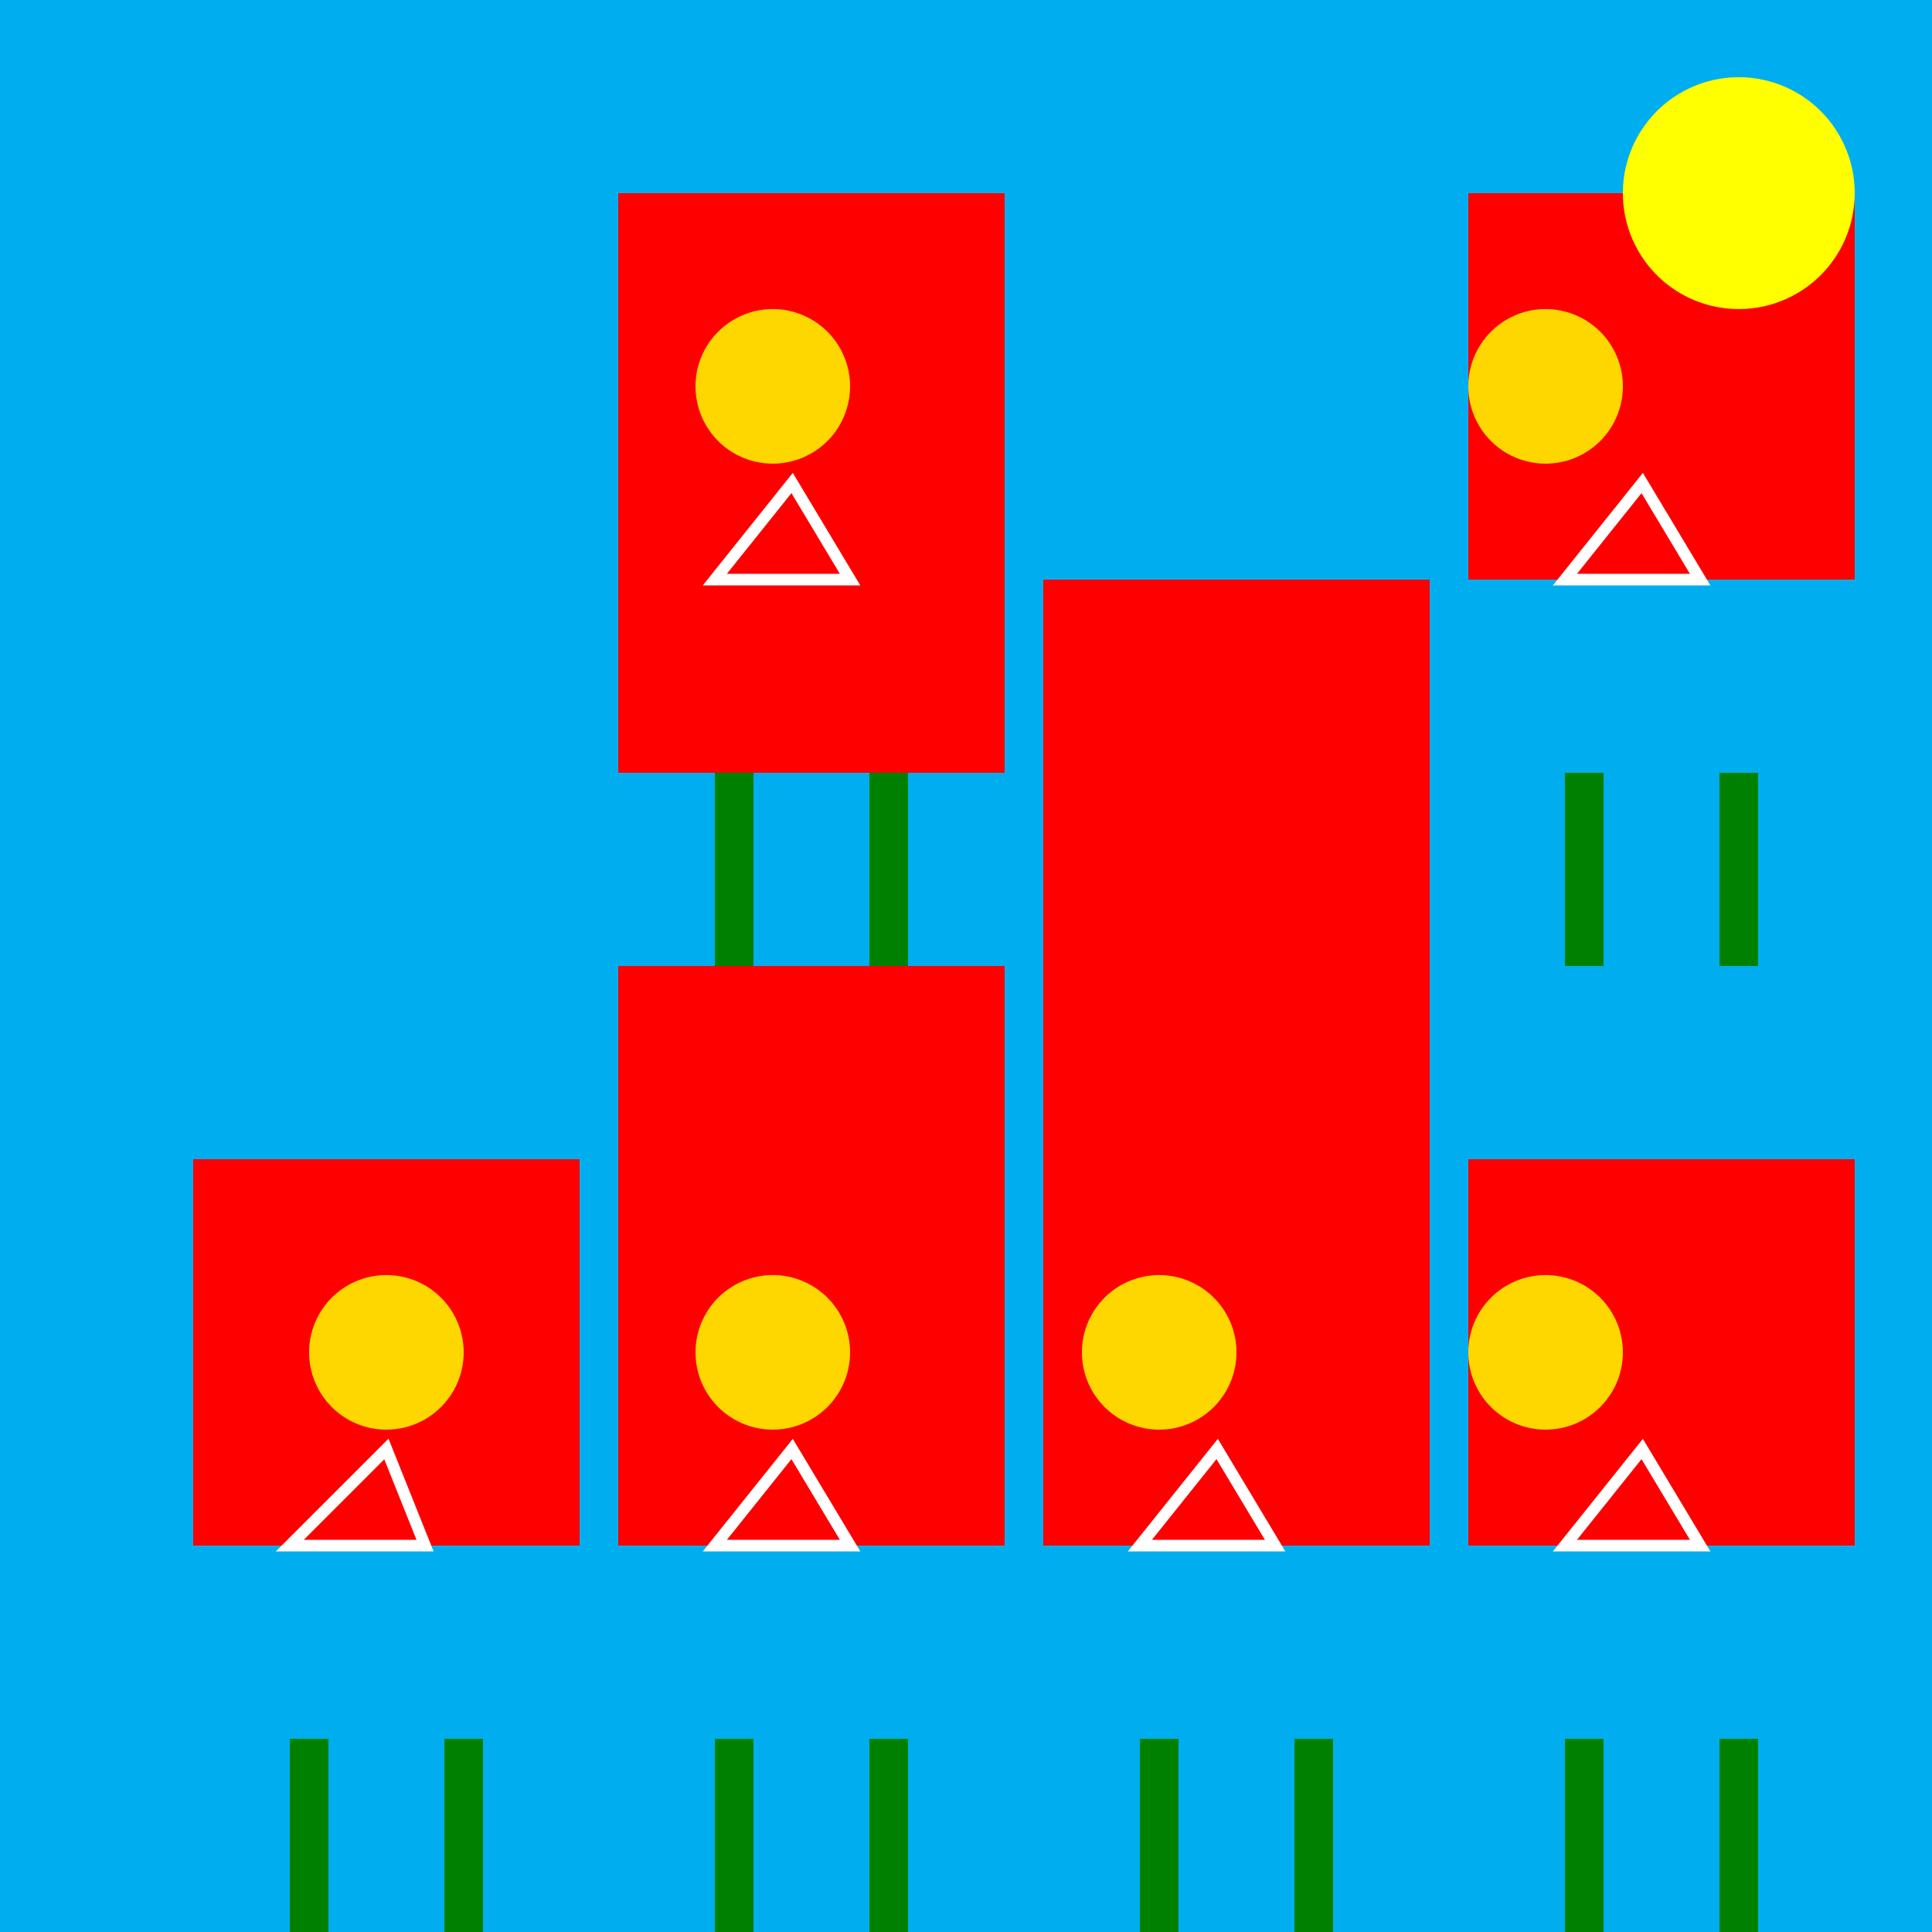
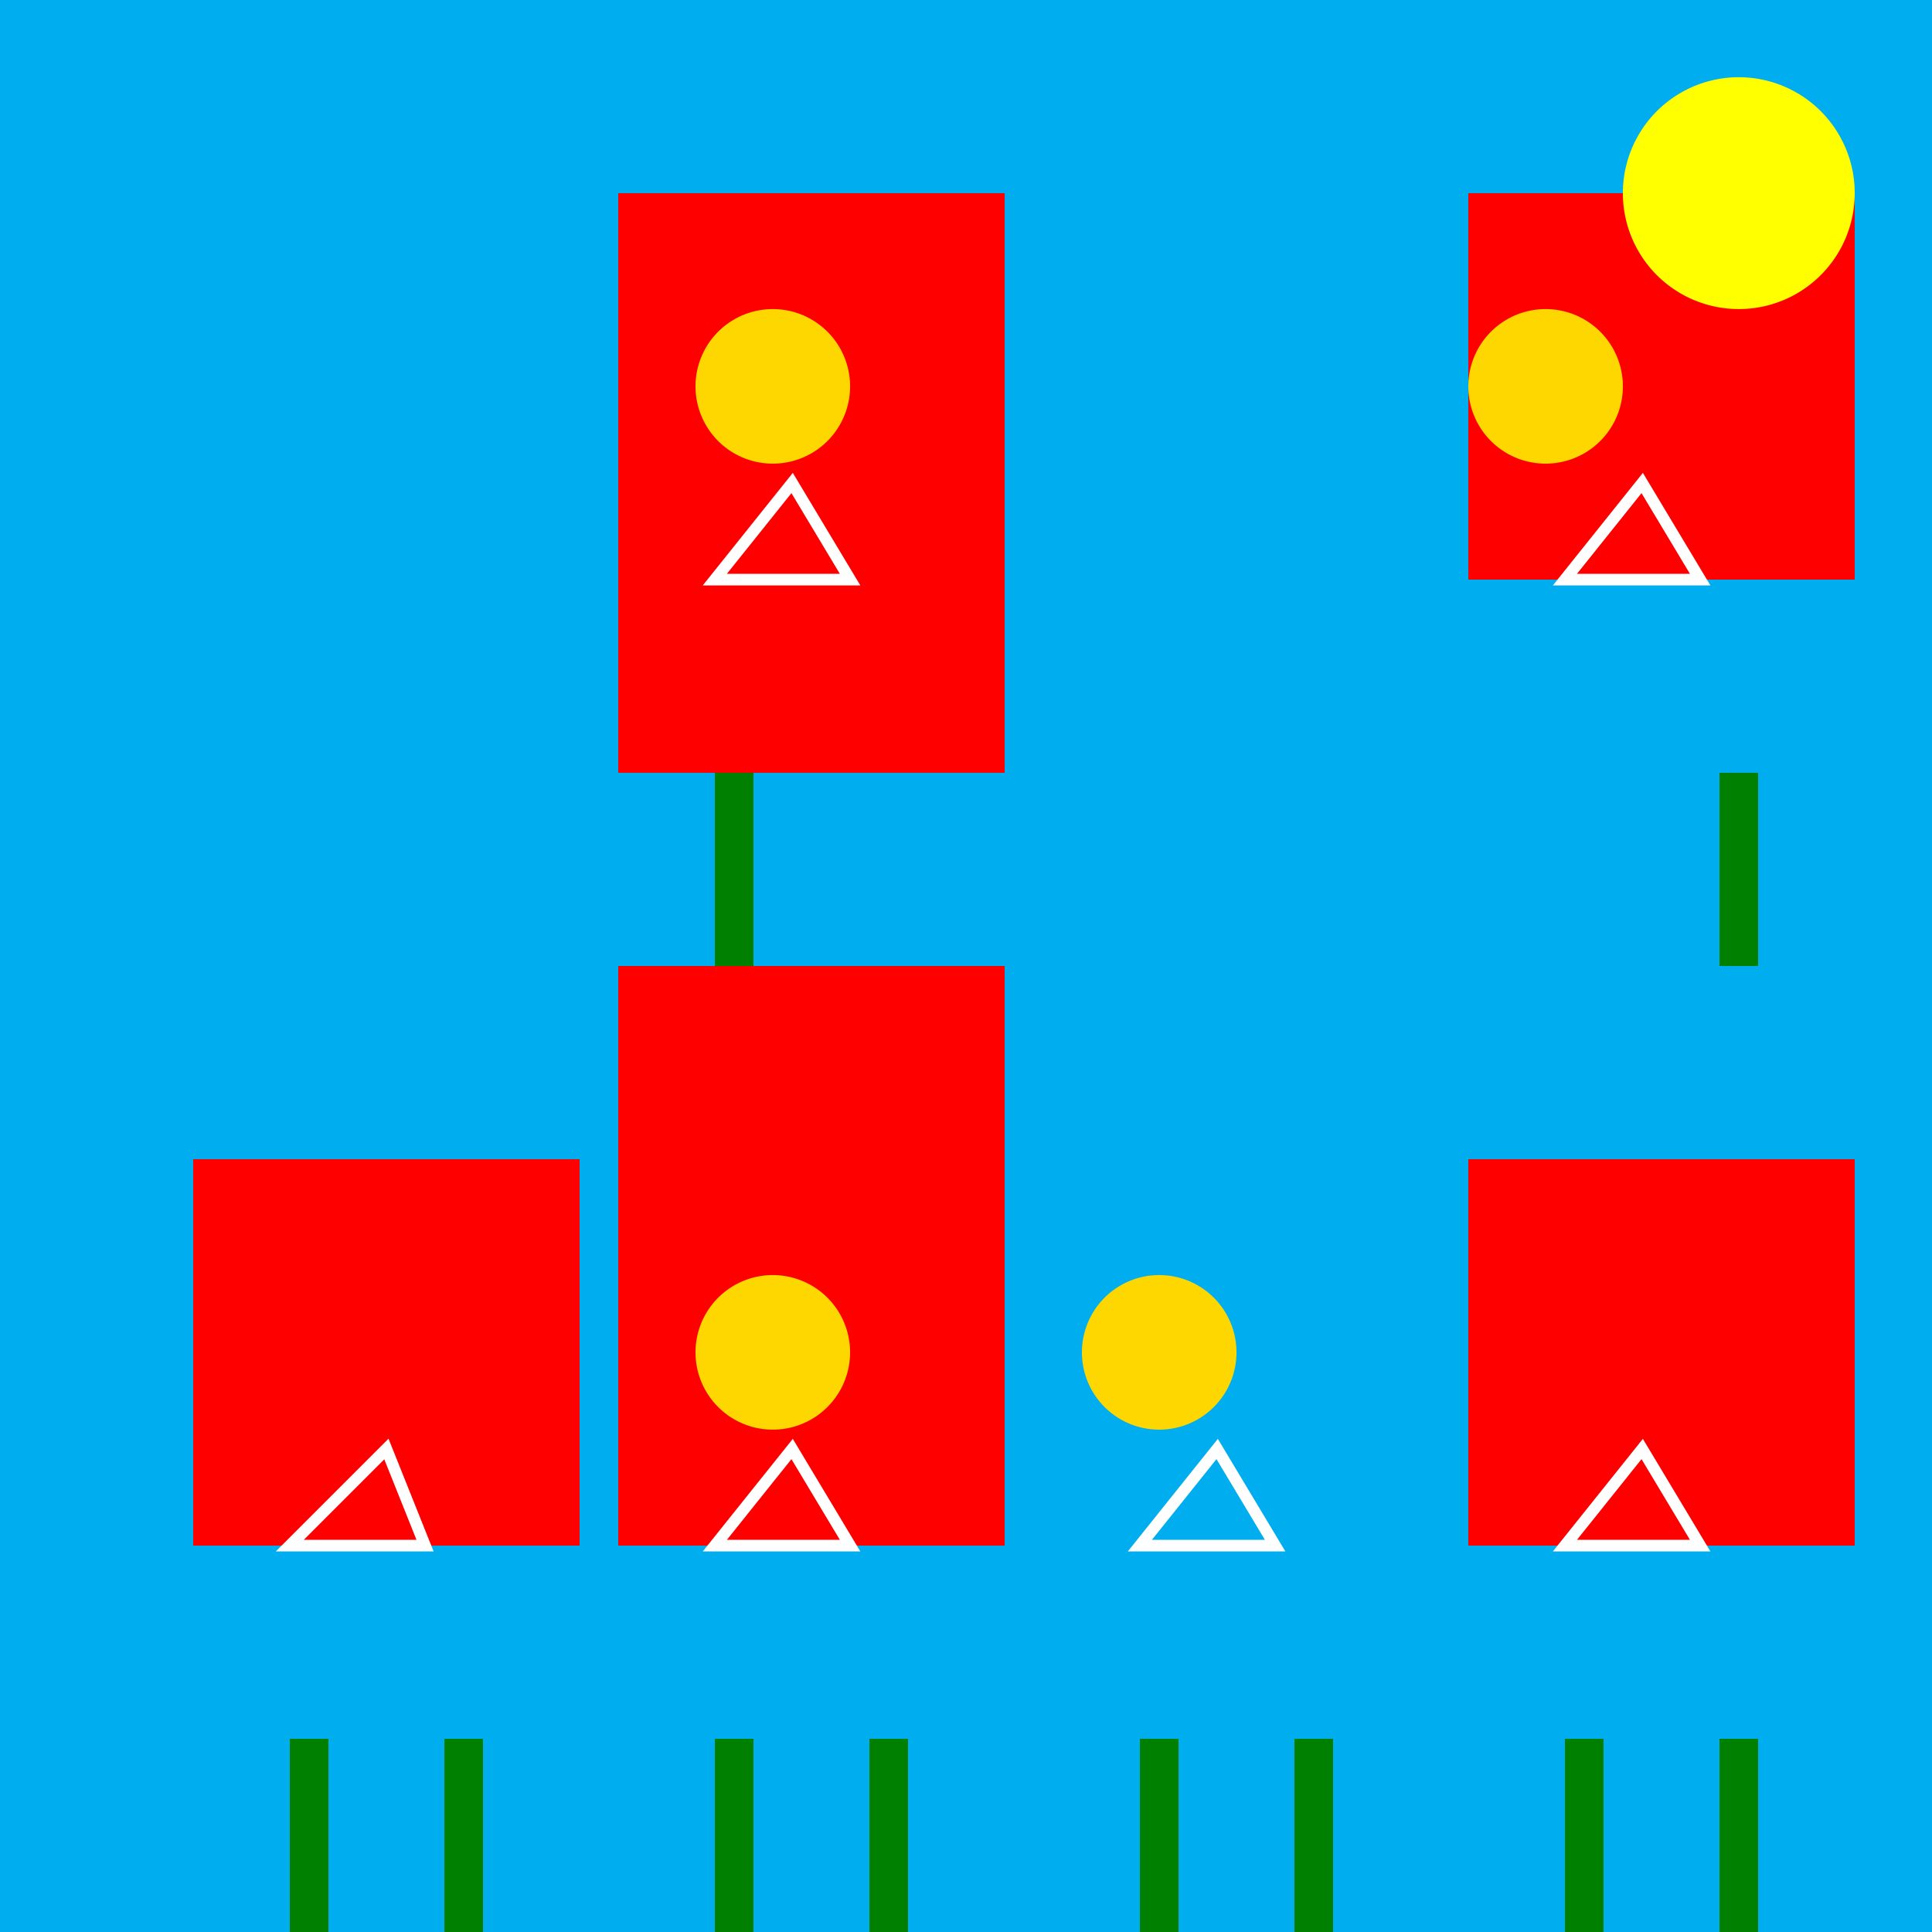
<svg xmlns="http://www.w3.org/2000/svg" width="500" height="500">
  <defs />
  <g>
    <rect fill="#00AEEF" stroke="none" x="0" y="0" width="512" height="512" />
    <rect fill="#FF0000" stroke="none" x="50" y="300" width="100" height="100" />
    <rect fill="#FF0000" stroke="none" x="160" y="250" width="100" height="150" />
-     <rect fill="#FF0000" stroke="none" x="270" y="150" width="100" height="250" />
    <rect fill="#FF0000" stroke="none" x="380" y="300" width="100" height="100" />
    <rect fill="#FF0000" stroke="none" x="160" y="50" width="100" height="150" />
    <rect fill="#FF0000" stroke="none" x="380" y="50" width="100" height="100" />
-     <path fill="#FFD700" stroke="none" paint-order="stroke fill markers" d=" M 120 350 A 20 20 0 1 1 120 349.98" />
    <path fill="#FFD700" stroke="none" paint-order="stroke fill markers" d=" M 220 350 A 20 20 0 1 1 220 349.98" />
    <path fill="#FFD700" stroke="none" paint-order="stroke fill markers" d=" M 320 350 A 20 20 0 1 1 320 349.98" />
-     <path fill="#FFD700" stroke="none" paint-order="stroke fill markers" d=" M 420 350 A 20 20 0 1 1 420 349.98" />
    <path fill="#FFD700" stroke="none" paint-order="stroke fill markers" d=" M 220 100 A 20 20 0 1 1 220 99.98" />
    <path fill="#FFD700" stroke="none" paint-order="stroke fill markers" d=" M 420 100 A 20 20 0 1 1 420 99.98" />
    <path fill="none" stroke="#FFFFFF" paint-order="fill stroke markers" d=" M 75 400 L 110 400 L 100 375 Z" stroke-miterlimit="10" stroke-width="3" stroke-dasharray="" />
    <path fill="none" stroke="#FFFFFF" paint-order="fill stroke markers" d=" M 185 400 L 220 400 L 205 375 Z" stroke-miterlimit="10" stroke-width="3" stroke-dasharray="" />
    <path fill="none" stroke="#FFFFFF" paint-order="fill stroke markers" d=" M 295 400 L 330 400 L 315 375 Z" stroke-miterlimit="10" stroke-width="3" stroke-dasharray="" />
    <path fill="none" stroke="#FFFFFF" paint-order="fill stroke markers" d=" M 405 400 L 440 400 L 425 375 Z" stroke-miterlimit="10" stroke-width="3" stroke-dasharray="" />
    <path fill="none" stroke="#FFFFFF" paint-order="fill stroke markers" d=" M 185 150 L 220 150 L 205 125 Z" stroke-miterlimit="10" stroke-width="3" stroke-dasharray="" />
    <path fill="none" stroke="#FFFFFF" paint-order="fill stroke markers" d=" M 405 150 L 440 150 L 425 125 Z" stroke-miterlimit="10" stroke-width="3" stroke-dasharray="" />
    <rect fill="#008000" stroke="none" x="75" y="450" width="10" height="50" />
    <rect fill="#008000" stroke="none" x="115" y="450" width="10" height="50" />
    <rect fill="#008000" stroke="none" x="185" y="450" width="10" height="50" />
    <rect fill="#008000" stroke="none" x="225" y="450" width="10" height="50" />
    <rect fill="#008000" stroke="none" x="295" y="450" width="10" height="50" />
    <rect fill="#008000" stroke="none" x="335" y="450" width="10" height="50" />
    <rect fill="#008000" stroke="none" x="405" y="450" width="10" height="50" />
    <rect fill="#008000" stroke="none" x="445" y="450" width="10" height="50" />
    <rect fill="#008000" stroke="none" x="185" y="200" width="10" height="50" />
-     <rect fill="#008000" stroke="none" x="225" y="200" width="10" height="50" />
-     <rect fill="#008000" stroke="none" x="405" y="200" width="10" height="50" />
    <rect fill="#008000" stroke="none" x="445" y="200" width="10" height="50" />
    <path fill="#FFFF00" stroke="none" paint-order="stroke fill markers" d=" M 480 50 A 30 30 0 1 1 480 49.97" />
  </g>
</svg>